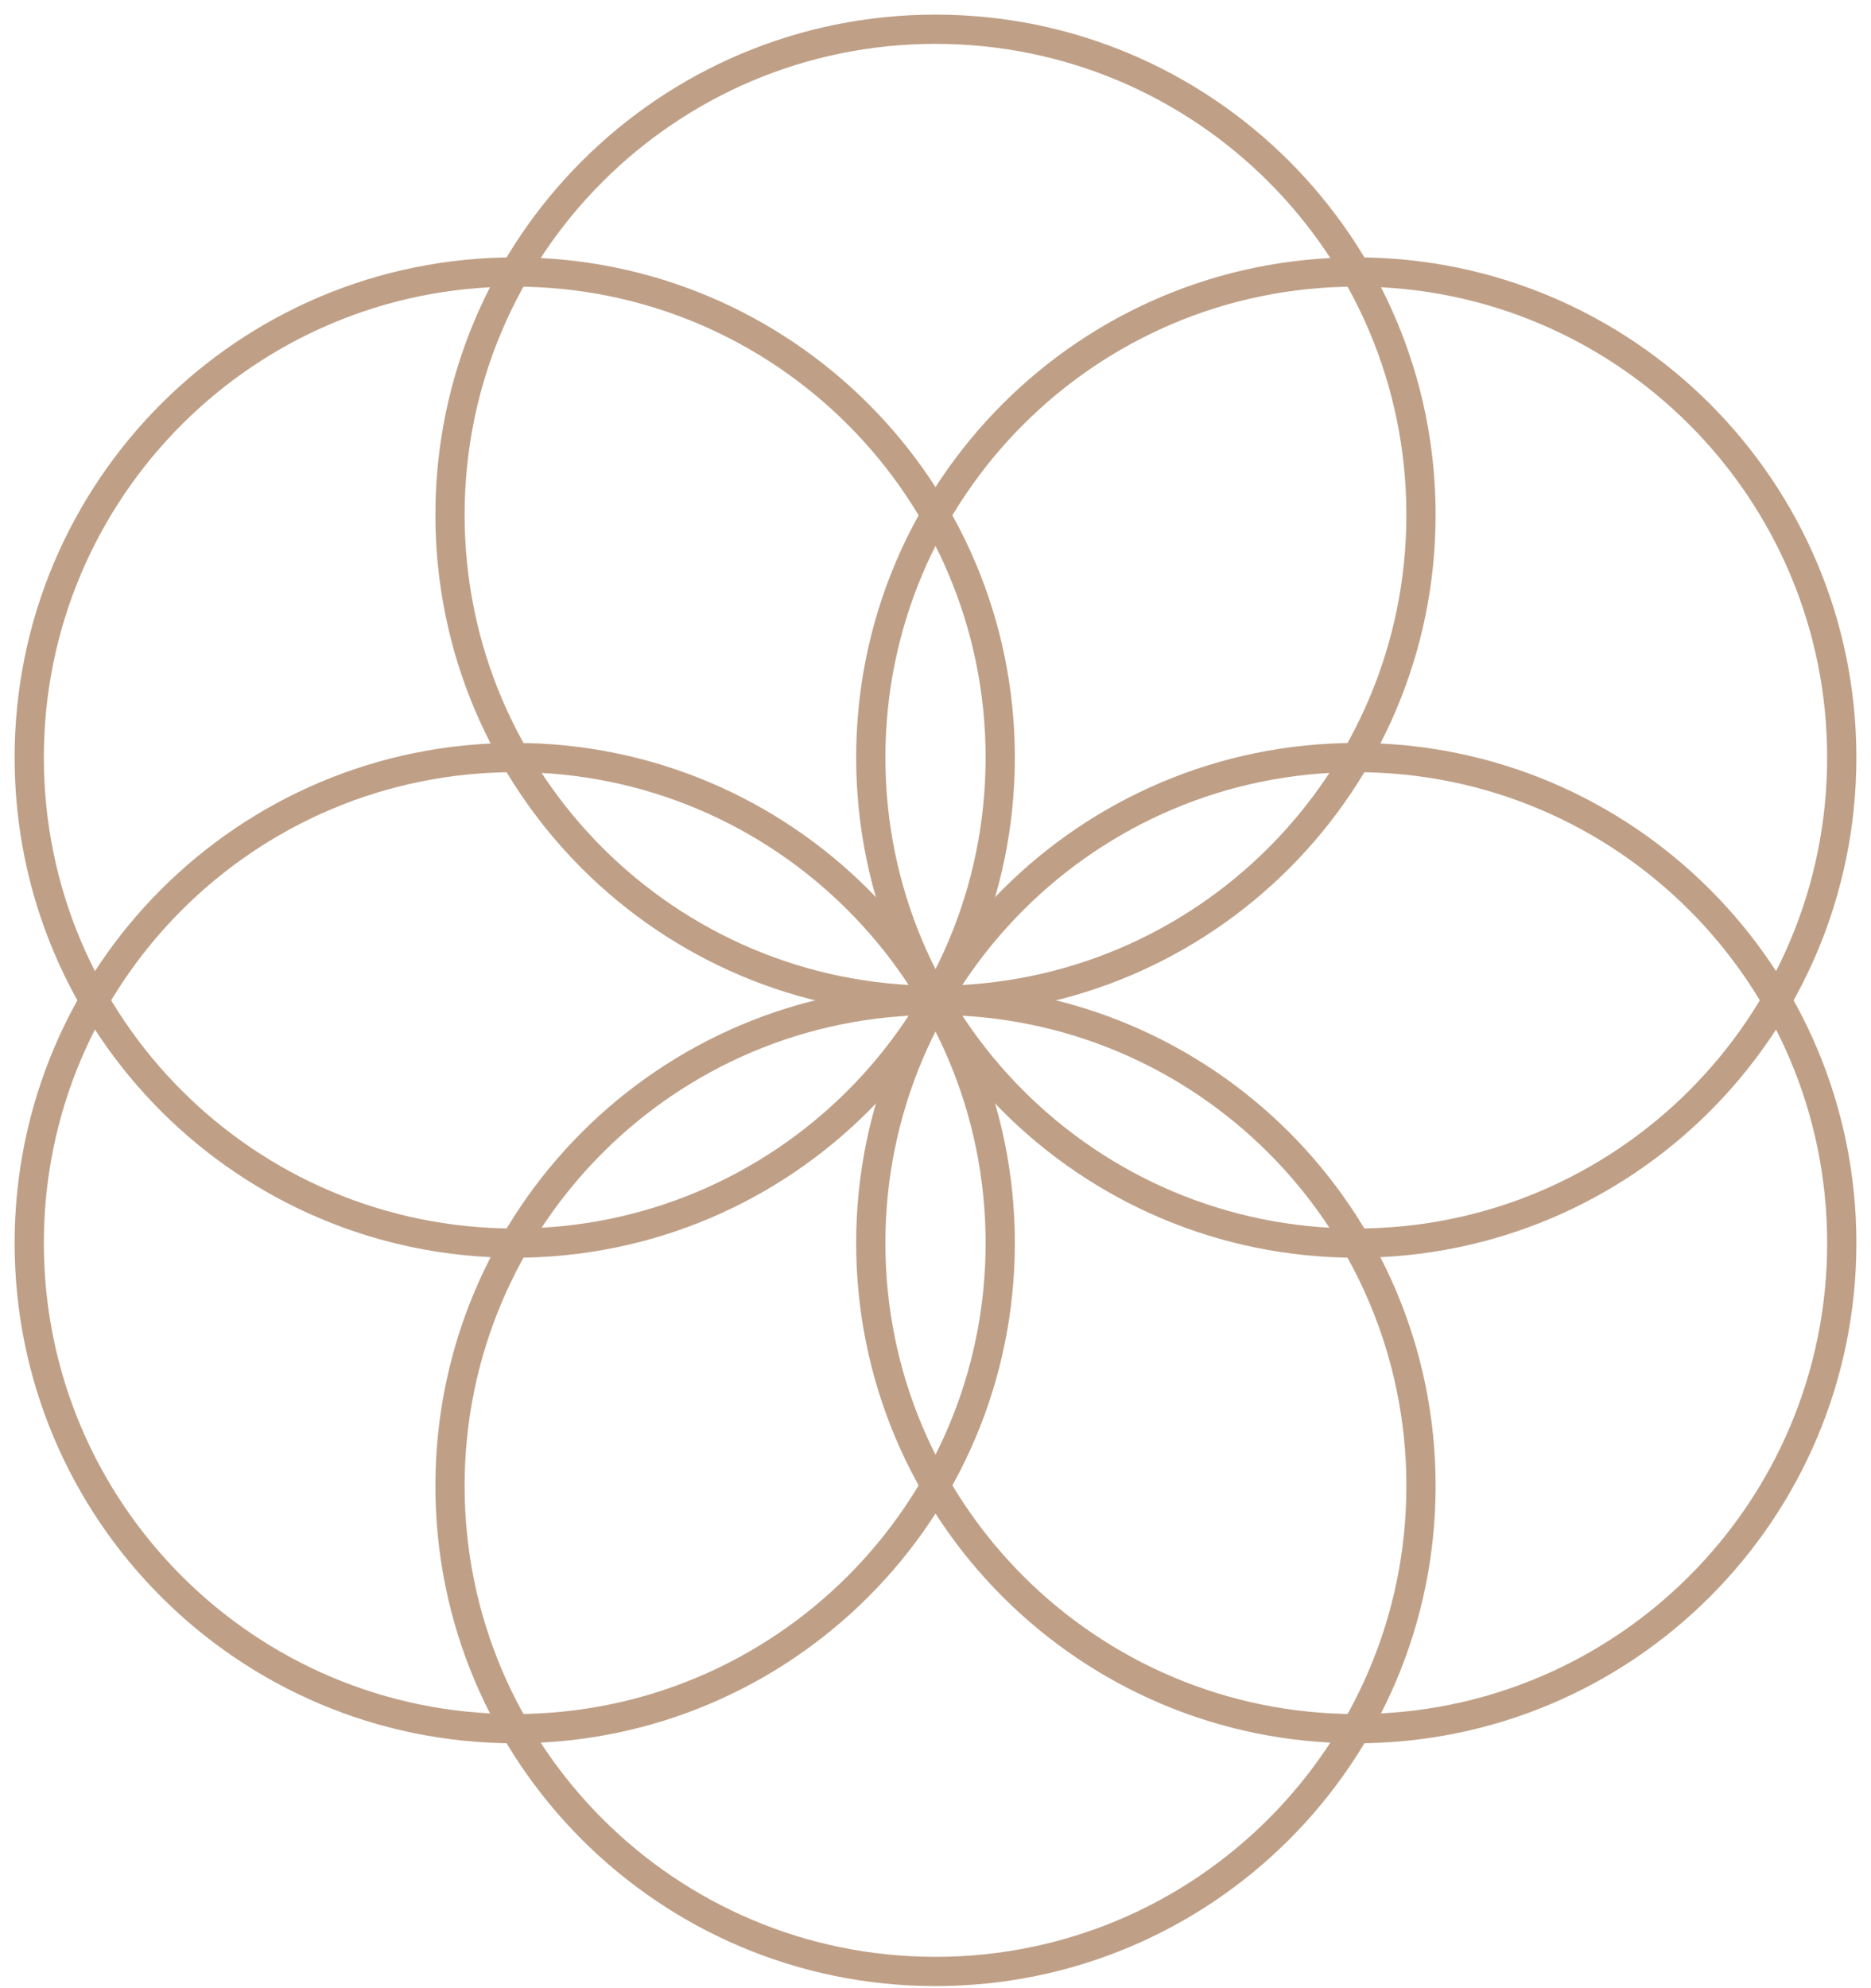
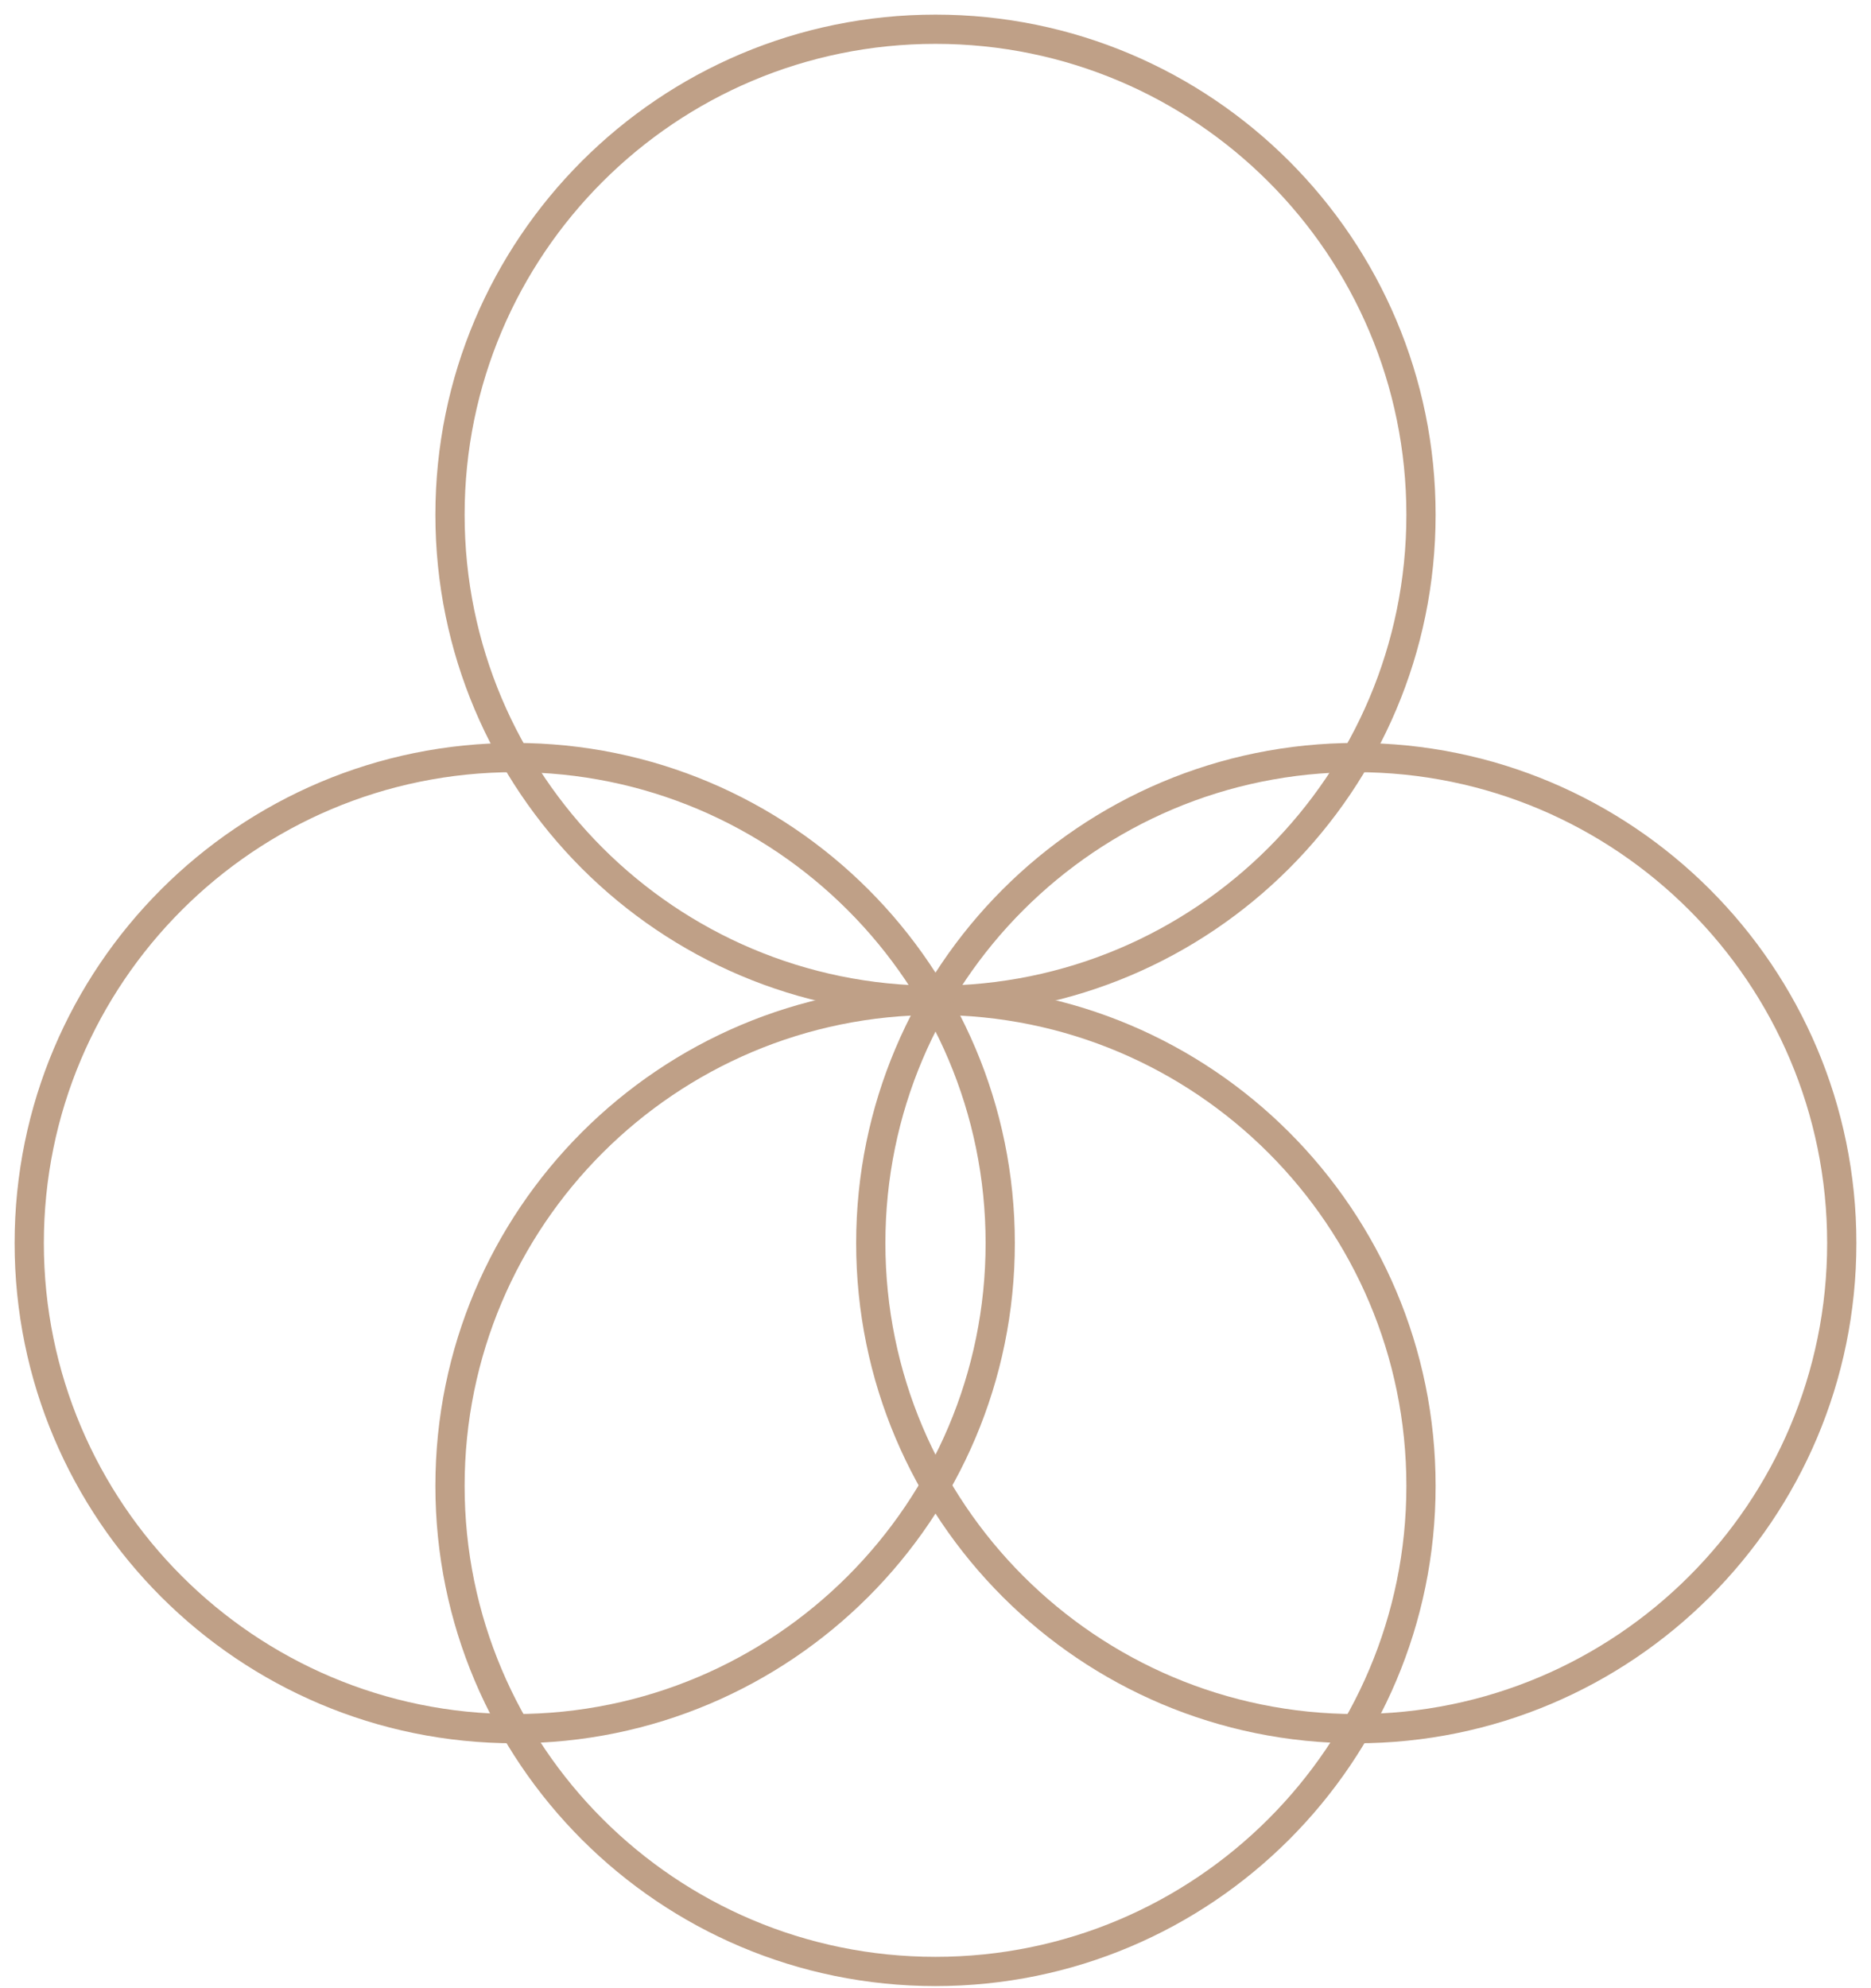
<svg xmlns="http://www.w3.org/2000/svg" width="64" height="68" viewBox="0 0 64 68" fill="none">
  <path d="M32 67.428C22.828 67.428 15.393 59.993 15.393 50.821C15.393 41.65 22.828 34.214 32 34.214C41.172 34.214 48.607 41.65 48.607 50.821C48.607 59.993 41.172 67.428 32 67.428Z" stroke="#BFA087" stroke-miterlimit="10" />
  <path d="M32 34.214C22.828 34.214 15.393 26.779 15.393 17.607C15.393 8.435 22.828 1 32 1C41.172 1 48.607 8.435 48.607 17.607C48.607 26.779 41.172 34.214 32 34.214Z" stroke="#BFA087" stroke-miterlimit="10" />
  <path d="M17.607 59.124C8.435 59.124 1 51.689 1 42.517C1 33.345 8.435 25.91 17.607 25.91C26.779 25.91 34.214 33.345 34.214 42.517C34.214 51.689 26.779 59.124 17.607 59.124Z" stroke="#BFA087" stroke-miterlimit="10" />
-   <path d="M46.393 42.517C37.221 42.517 29.786 35.082 29.786 25.91C29.786 16.738 37.221 9.303 46.393 9.303C55.565 9.303 63 16.738 63 25.91C63 35.082 55.565 42.517 46.393 42.517Z" stroke="#BFA087" stroke-miterlimit="10" />
-   <path d="M17.607 42.517C8.435 42.517 1 35.082 1 25.91C1 16.738 8.435 9.303 17.607 9.303C26.779 9.303 34.214 16.738 34.214 25.91C34.214 35.082 26.779 42.517 17.607 42.517Z" stroke="#BFA087" stroke-miterlimit="10" />
  <path d="M46.393 59.124C37.221 59.124 29.786 51.689 29.786 42.517C29.786 33.345 37.221 25.91 46.393 25.91C55.565 25.91 63 33.345 63 42.517C63 51.689 55.565 59.124 46.393 59.124Z" stroke="#BFA087" stroke-miterlimit="10" />
</svg>